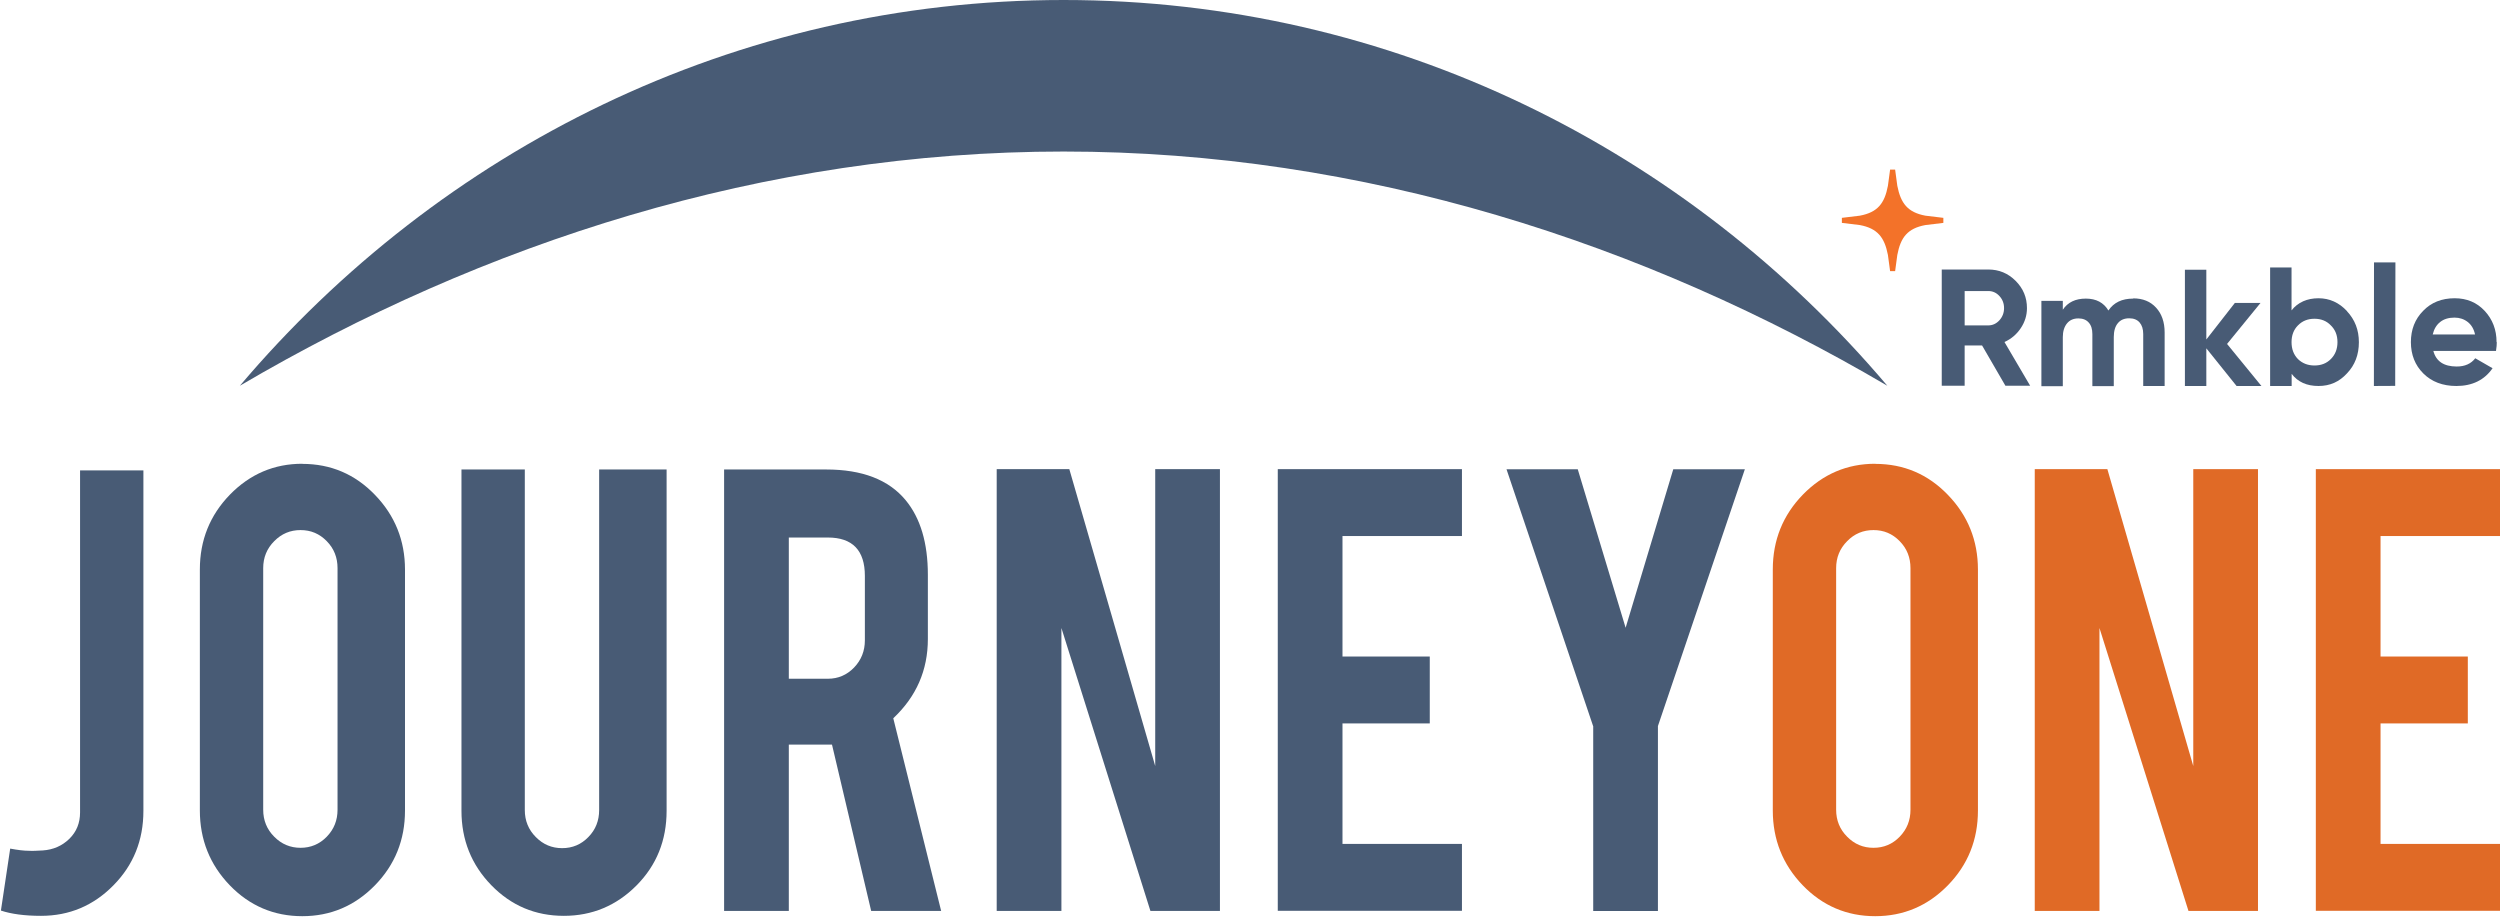
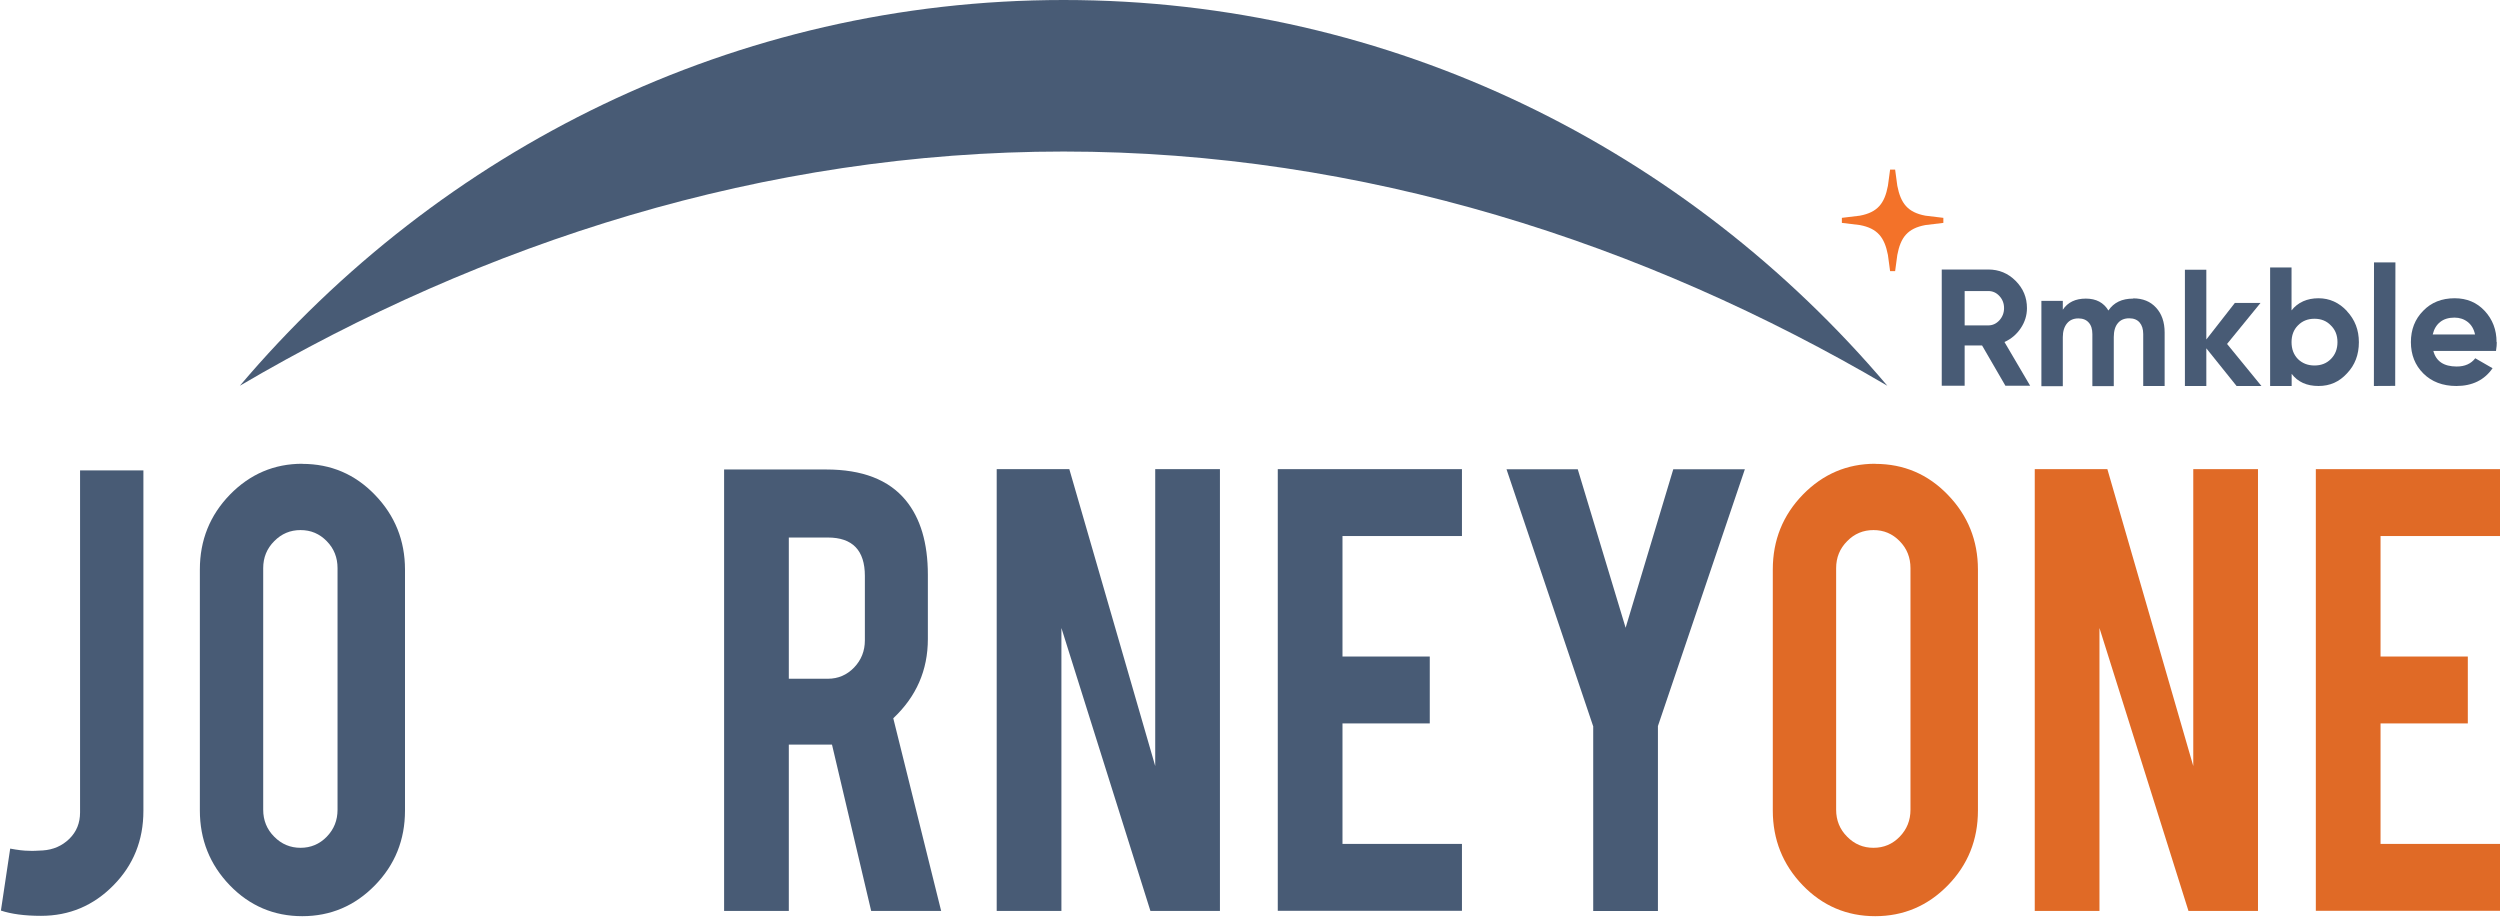
<svg xmlns="http://www.w3.org/2000/svg" id="Layer_1" data-name="Layer 1" viewBox="0 0 218.27 80.09">
  <defs>
    <style>
      .cls-1 {
        fill: #485b75;
      }

      .cls-1, .cls-2, .cls-3 {
        stroke-width: 0px;
      }

      .cls-2 {
        fill: #e06a26;
      }

      .cls-3 {
        fill: #f37229;
      }
    </style>
  </defs>
  <g>
    <g>
      <path class="cls-1" d="m12.52,70.8c0,2.56-.87,4.73-2.62,6.5-1.74,1.77-3.85,2.66-6.32,2.66-1.43,0-2.6-.16-3.5-.46l.81-5.41c.64.12,1.19.19,1.64.19.28.02.68,0,1.2-.03.92-.06,1.69-.4,2.32-1.01.63-.62.94-1.38.94-2.31v-29.86h5.53v29.74Z" />
      <path class="cls-1" d="m26.39,40.5c2.49,0,4.61.9,6.35,2.71,1.74,1.8,2.62,3.98,2.62,6.52v21.04c0,2.56-.88,4.74-2.63,6.53-1.75,1.79-3.87,2.69-6.34,2.69s-4.6-.9-6.34-2.71c-1.73-1.8-2.6-3.98-2.6-6.52v-21.04c0-2.56.88-4.74,2.63-6.54,1.75-1.79,3.86-2.69,6.31-2.69Zm3.08,9.1c0-.92-.31-1.71-.94-2.35-.63-.65-1.39-.97-2.29-.97s-1.66.32-2.3.97c-.64.64-.96,1.43-.96,2.35v21.1c0,.92.32,1.71.96,2.35.64.65,1.41.97,2.3.97s1.66-.32,2.29-.97c.63-.65.94-1.43.94-2.35v-21.1Z" />
-       <path class="cls-1" d="m49.23,79.96c-2.49,0-4.6-.89-6.34-2.68-1.73-1.78-2.6-3.95-2.6-6.49v-29.8h5.53v29.74c0,.92.32,1.71.96,2.35.64.65,1.4.97,2.3.97s1.66-.32,2.29-.97c.63-.64.94-1.43.94-2.35v-29.74h5.89v29.8c0,2.58-.88,4.76-2.63,6.52-1.75,1.76-3.87,2.65-6.34,2.65Z" />
      <path class="cls-1" d="m72.13,40.99c3.15,0,5.46.89,6.94,2.68,1.29,1.56,1.94,3.73,1.94,6.52v5.6c0,2.73-1.01,5.03-3.02,6.92l4.18,16.82h-6.11l-3.42-14.52h-3.77v14.52h-5.65v-38.54h8.91Zm3.38,9.29c0-2.23-1.08-3.35-3.23-3.35h-3.41v12.33h3.41c.9,0,1.66-.33,2.29-.98.63-.66.94-1.45.94-2.37v-5.63Z" />
      <path class="cls-1" d="m93.36,40.96l7.5,25.92v-25.92h5.65v38.57h-6.07l-7.77-24.7v24.7h-5.65v-38.57h6.34Z" />
      <path class="cls-1" d="m111.56,79.53v-38.57h16.08v5.84h-10.43v10.52h7.62v5.84h-7.62v10.52h10.43v5.84h-16.08Z" />
      <path class="cls-1" d="m139.09,63.39l-7.56-22.42h6.22l4.18,13.84,4.16-13.84h6.25l-7.59,22.42v16.15h-5.65v-16.15Z" />
      <path class="cls-2" d="m163.72,40.5c2.49,0,4.61.9,6.35,2.71,1.74,1.8,2.62,3.98,2.62,6.52v21.04c0,2.56-.88,4.74-2.63,6.53-1.75,1.79-3.87,2.69-6.34,2.69s-4.6-.9-6.34-2.71c-1.73-1.8-2.6-3.98-2.6-6.52v-21.04c0-2.56.88-4.74,2.63-6.54,1.75-1.79,3.86-2.69,6.31-2.69Zm3.08,9.1c0-.92-.31-1.71-.94-2.35-.63-.65-1.39-.97-2.29-.97s-1.67.32-2.3.97c-.64.64-.96,1.43-.96,2.35v21.1c0,.92.32,1.71.96,2.35.64.65,1.4.97,2.3.97s1.66-.32,2.29-.97c.63-.65.94-1.43.94-2.35v-21.1Z" />
      <path class="cls-2" d="m183.99,40.96l7.5,25.92v-25.92h5.65v38.57h-6.07l-7.77-24.7v24.7h-5.65v-38.57h6.34Z" />
      <path class="cls-2" d="m202.19,79.53v-38.57h16.08v5.84h-10.43v10.52h7.62v5.84h-7.62v10.52h10.43v5.84h-16.08Z" />
    </g>
    <path class="cls-1" d="m164.78,33.68C147.29,13.04,121.56,0,92.86,0S38.43,13.04,20.94,33.68c21.2-12.46,45.75-20.45,71.92-20.45s50.71,7.99,71.92,20.45Z" />
  </g>
  <g>
    <g>
      <path class="cls-1" d="m217.97,29.87c0-1.08-.35-1.99-1.04-2.73-.68-.73-1.55-1.1-2.62-1.1-1.13,0-2.05.37-2.75,1.1-.72.73-1.07,1.64-1.07,2.73s.36,2.02,1.09,2.74c.72.72,1.69,1.09,2.88,1.09,1.39,0,2.45-.52,3.16-1.55l-1.51-.87c-.37.48-.91.72-1.62.72-1.12,0-1.8-.45-2.04-1.36h5.47c.05-.31.07-.57.07-.77Zm-5.57-.68c.11-.46.32-.82.65-1.08.33-.26.74-.38,1.25-.38.44,0,.83.13,1.15.38.32.25.54.61.64,1.09h-3.7Z" />
      <polygon class="cls-1" points="209.12 33.69 207.26 33.7 207.27 22.91 209.14 22.91 209.12 33.69" />
      <path class="cls-1" d="m204.91,27.16c-.69-.74-1.52-1.12-2.49-1.12s-1.8.35-2.35,1.06v-3.75h-1.87v10.35s1.88,0,1.88,0v-1.06c.54.71,1.32,1.06,2.34,1.06s1.82-.37,2.49-1.1c.7-.73,1.04-1.64,1.04-2.72s-.35-1.97-1.04-2.71Zm-1.41,4.19c-.38.38-.85.56-1.43.56s-1.06-.19-1.44-.56c-.38-.39-.56-.88-.56-1.48s.19-1.09.56-1.46c.38-.39.86-.58,1.44-.58s1.06.19,1.43.58c.39.38.58.86.58,1.46s-.19,1.09-.58,1.48Z" />
      <polygon class="cls-1" points="194.44 30.03 197.44 33.7 195.27 33.7 192.63 30.41 192.63 33.7 190.76 33.7 190.76 23.55 192.63 23.55 192.63 29.64 195.12 26.45 197.36 26.45 194.44 30.03" />
      <path class="cls-1" d="m186.25,26.05c.83,0,1.5.27,1.99.81.5.54.75,1.27.75,2.17v4.67s-1.87,0-1.87,0v-4.54c0-.43-.11-.77-.32-1.01-.21-.24-.51-.36-.9-.36-.43,0-.76.14-.99.42-.24.28-.36.69-.36,1.22v4.28s-1.87,0-1.87,0v-4.54c0-.43-.1-.77-.32-1.01-.21-.24-.51-.36-.9-.36-.42,0-.75.14-.99.43s-.37.69-.37,1.21v4.28s-1.87,0-1.87,0v-7.45h1.87v.77c.43-.65,1.11-.97,2.01-.97s1.56.35,1.97,1.04c.47-.7,1.19-1.04,2.16-1.04Z" />
      <path class="cls-1" d="m175.01,29.86c.59-.27,1.06-.67,1.42-1.21.36-.54.54-1.12.54-1.75,0-.93-.33-1.72-.99-2.38-.66-.66-1.45-.99-2.39-.99h-4.06v10.15h2v-3.52h1.52l2.04,3.52h2.16l-2.25-3.83Zm-.45-1.89c-.27.29-.59.44-.97.44h-2.06v-3h2.06c.38,0,.7.14.97.43.27.29.41.64.41,1.06s-.14.77-.41,1.07Z" />
    </g>
    <path class="cls-3" d="m169.67,19.02l-1.57-.19c-1.54-.29-2.15-1.07-2.45-2.61l-.19-1.41h-.44l-.19,1.41c-.29,1.54-.9,2.32-2.45,2.61l-1.57.19v.44l1.57.19c1.54.29,2.15,1.07,2.45,2.61l.19,1.41h.44l.19-1.41c.29-1.54.9-2.32,2.45-2.61l1.57-.19v-.44Z" />
  </g>
</svg>